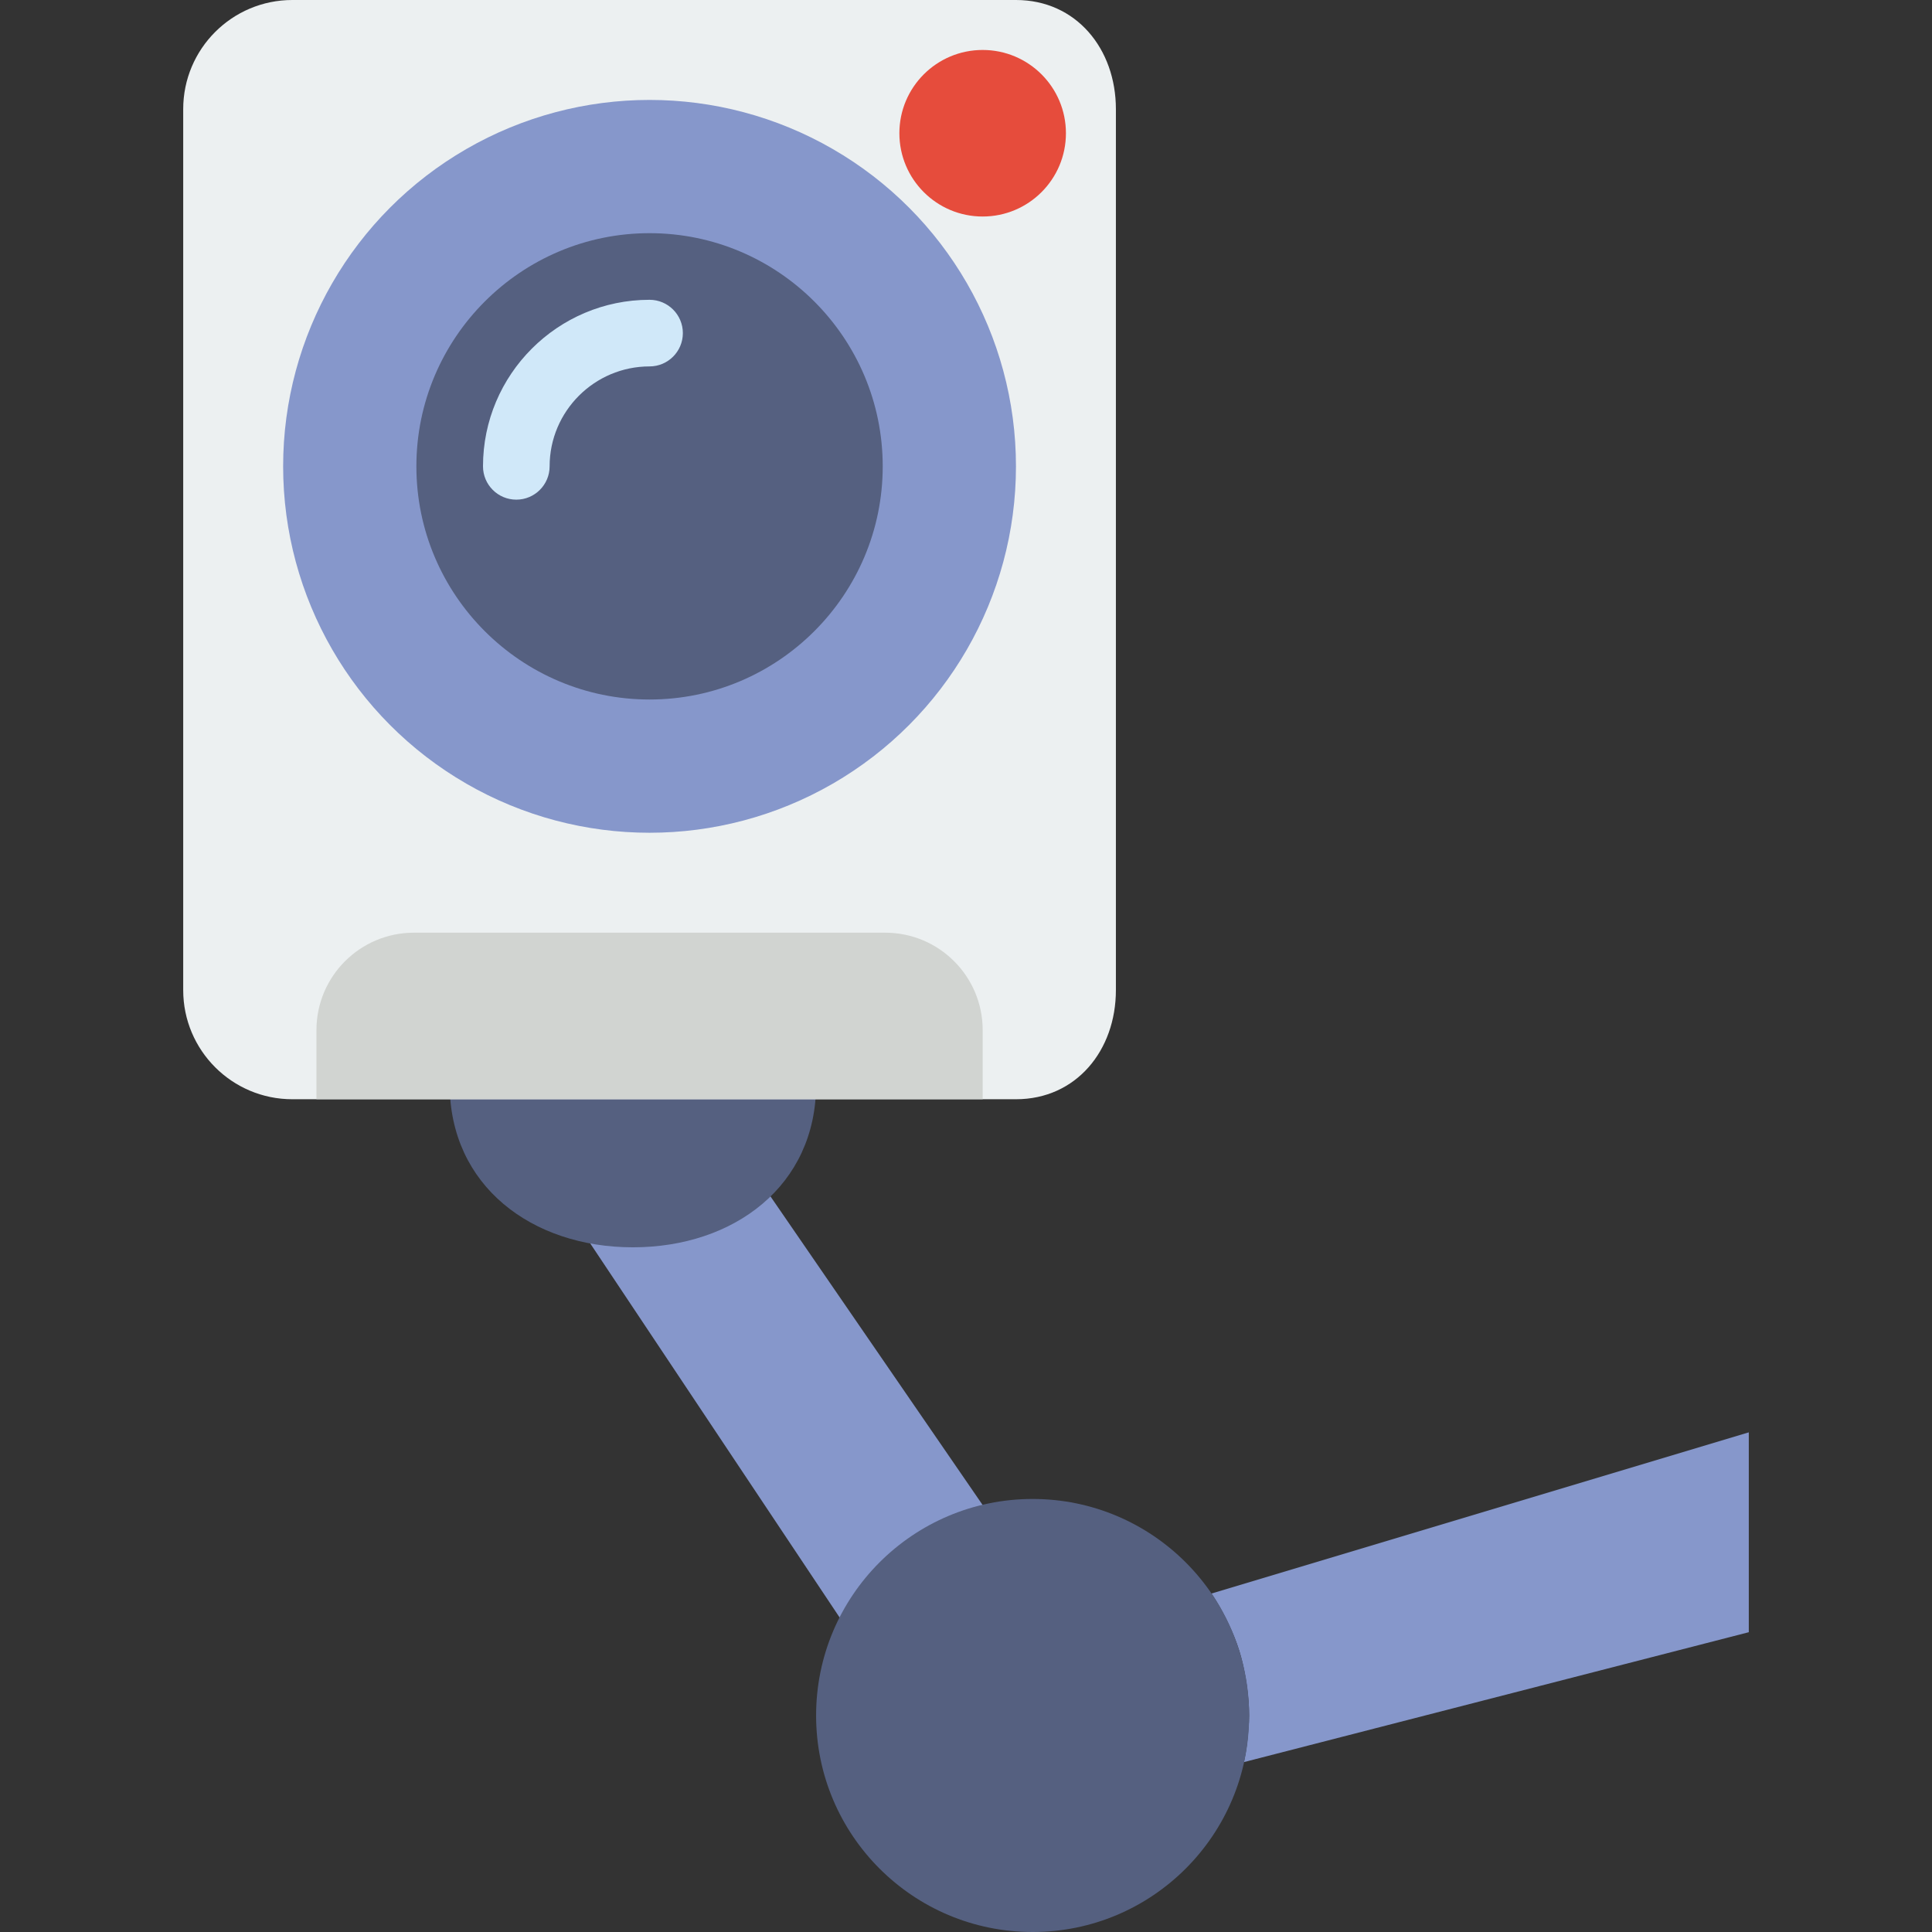
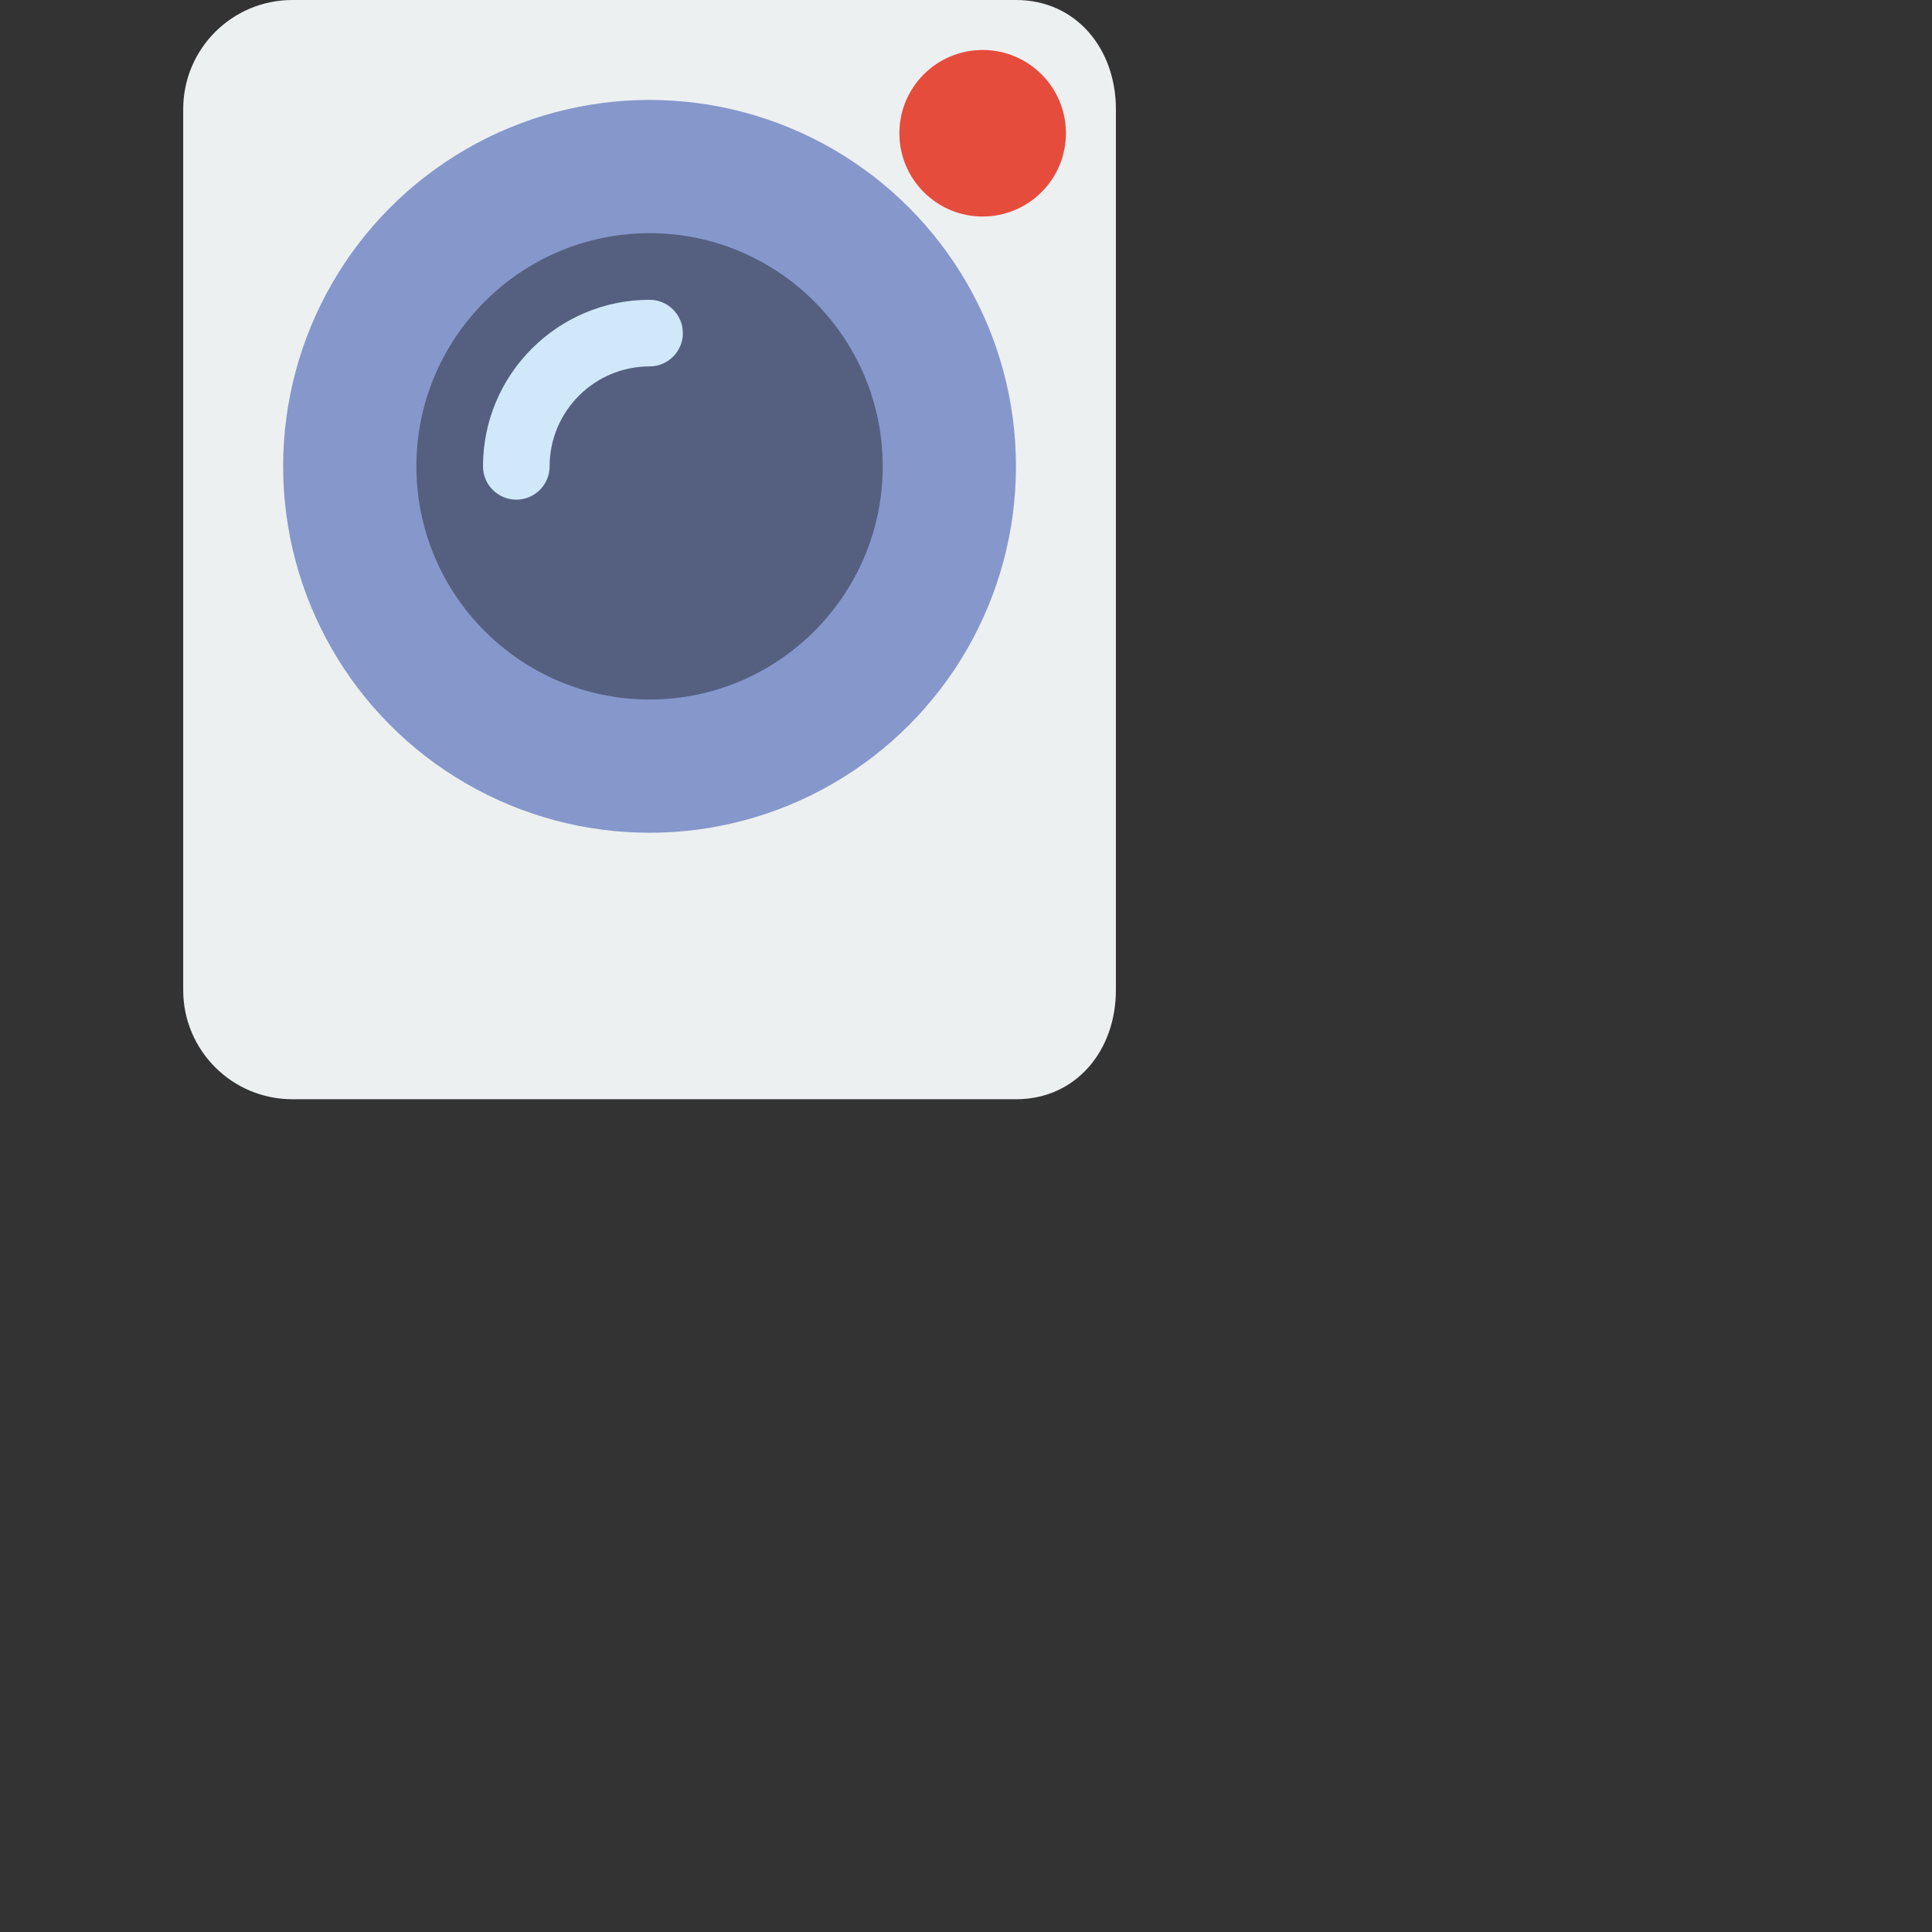
<svg xmlns="http://www.w3.org/2000/svg" class="camera" version="1.1" id="Capa_1" x="0px" y="0px" viewBox="0 0 58 58" style="enable-background:new 0 0 58 58;" xml:space="preserve">
  <rect x="0" y="0" width="58" height="58" fill="#333333" stroke="none" />
-   <path style="fill:#8697CB;" d="M33.256,51.244L33.256,51.244L33.5,51l-11-16l-5,2l11.708,17.561  C30.025,52.954,31.487,51.736,33.256,51.244z" />
-   <path style="fill:#8697CB;" d="M36.37,47.839c0.163,0.238,0.305,0.49,0.436,0.749c0.026,0.052,0.051,0.104,0.076,0.157  c0.122,0.259,0.232,0.525,0.319,0.802c0.001,0.002,0.001,0.003,0.002,0.005c0.086,0.275,0.148,0.56,0.198,0.849  c0.012,0.069,0.022,0.138,0.032,0.207C37.472,50.9,37.5,51.197,37.5,51.5c0,0.158-0.008,0.274-0.019,0.376  c-0.02,0.349-0.063,0.691-0.136,1.023L52.5,49v-6L36.37,47.839z" />
-   <circle style="fill:#556080;" cx="31" cy="51.5" r="6.5" />
-   <path style="fill:#556080;" d="M24.5,32.556c0,3.038-2.462,4.889-5.5,4.889s-5.5-1.851-5.5-4.889H24.5z" />
  <path style="fill:#ECF0F1;" d="M30.5,33H8.776C6.967,33,5.5,31.533,5.5,29.724V3.276C5.5,1.467,6.967,0,8.776,0H30.5  c1.809,0,3,1.467,3,3.276v26.448C33.5,31.533,32.309,33,30.5,33z" />
  <circle class="outerRing" style="fill:#8697CB;" cx="19.5" cy="14" r="11" />
  <path style="fill:#556080;" d="M19.5,21c-3.86,0-7-3.14-7-7s3.14-7,7-7s7,3.14,7,7S23.36,21,19.5,21z" />
  <circle class="redLight" style="fill:#E64C3C;" cx="29.5" cy="4" r="2.5" />
-   <path style="fill:#D1D4D1;" d="M29.5,33h-20v-2.074C9.5,29.31,10.81,28,12.426,28h14.149c1.616,0,2.926,1.31,2.926,2.926V33z" />
  <path class="glare" style="fill:#D0E8F9;" d="M15.5,15c-0.552,0-1-0.448-1-1c0-2.757,2.243-5,5-5c0.552,0,1,0.448,1,1s-0.448,1-1,1  c-1.654,0-3,1.346-3,3C16.5,14.552,16.052,15,15.5,15z" />
</svg>